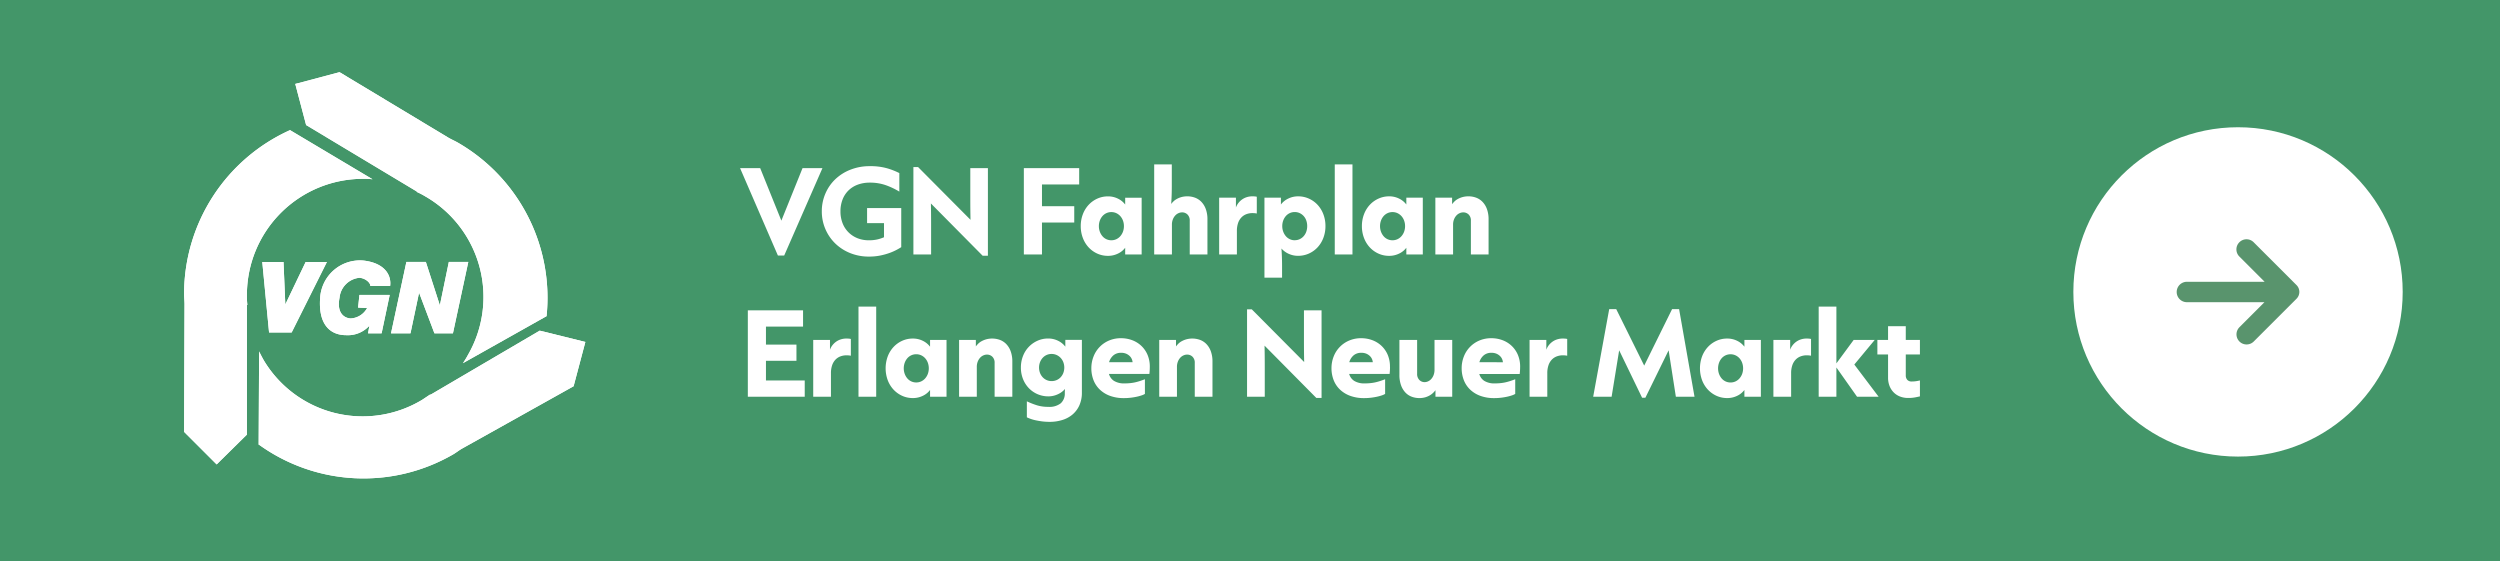
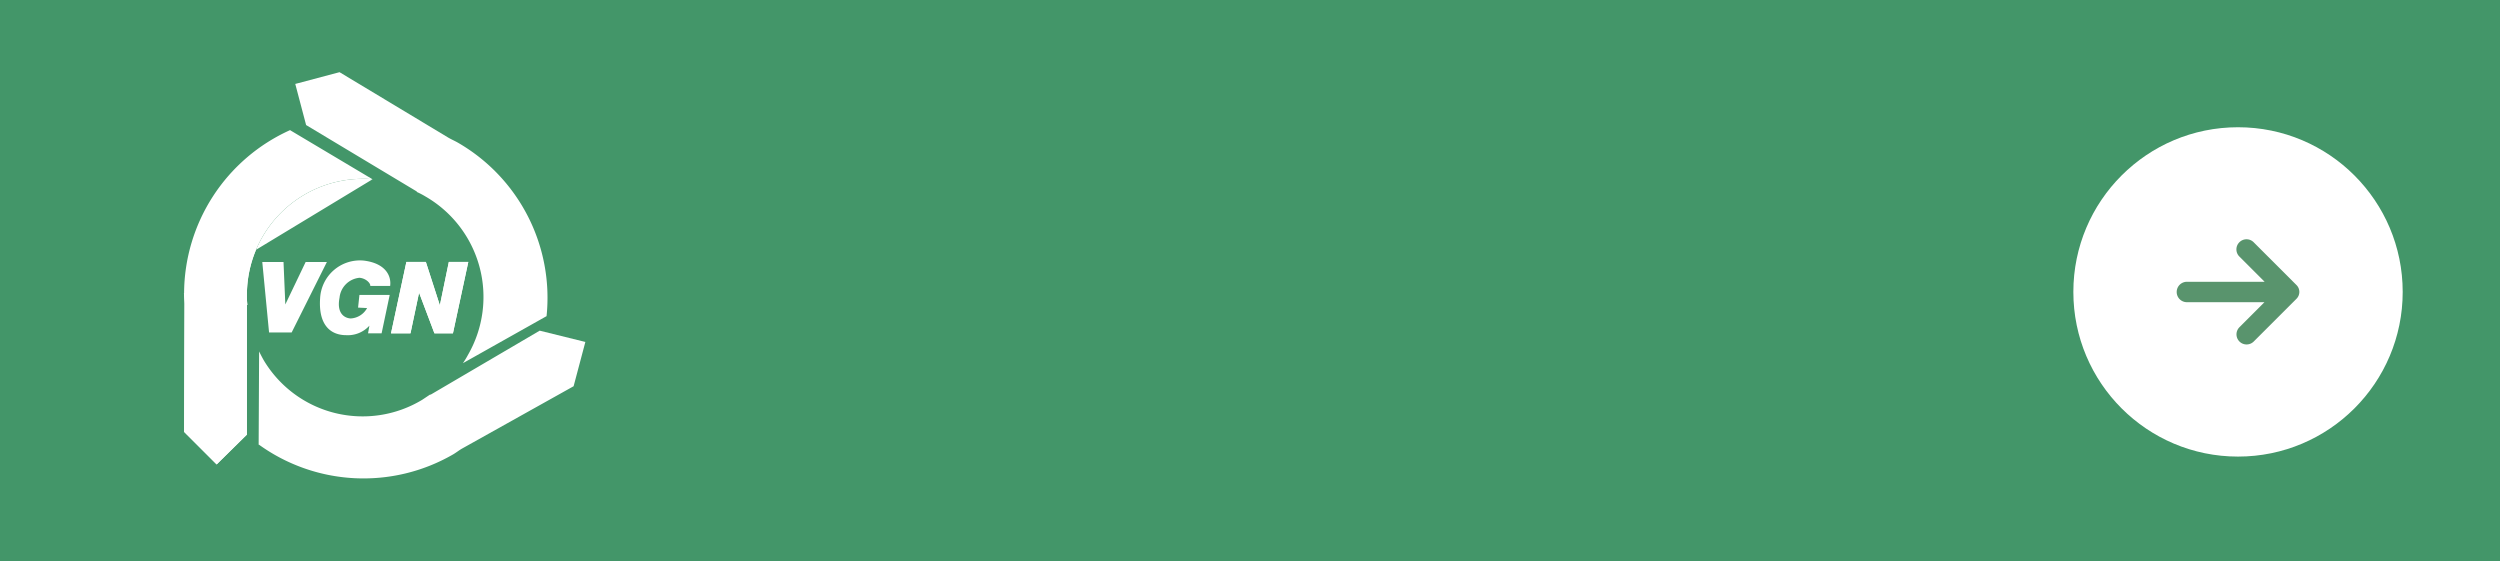
<svg xmlns="http://www.w3.org/2000/svg" width="334" height="75" viewBox="0 0 334 75">
  <defs>
    <clipPath id="clip-path">
      <rect id="Rechteck_104" data-name="Rechteck 104" width="16.373" height="14.063" fill="#59946d" />
    </clipPath>
    <clipPath id="clip-path-2">
      <rect id="Rechteck_302" data-name="Rechteck 302" width="53.789" height="54.443" fill="#fff" />
    </clipPath>
  </defs>
  <g id="Gruppe_521" data-name="Gruppe 521" transform="translate(-457 -286)">
    <g id="Gruppe_518" data-name="Gruppe 518">
      <rect id="Rechteck_301" data-name="Rechteck 301" width="334" height="75" transform="translate(457 286)" fill="#439669" />
      <g id="Gruppe_512" data-name="Gruppe 512" transform="translate(734 303)">
        <circle id="Ellipse_3" data-name="Ellipse 3" cx="22" cy="22" r="22" transform="translate(44 44) rotate(180)" fill="#fff" />
        <g id="Gruppe_278" data-name="Gruppe 278" transform="translate(13.814 14.969)">
          <g id="Gruppe_276" data-name="Gruppe 276" clip-path="url(#clip-path)">
            <path id="Pfad_294" data-name="Pfad 294" d="M16,6.117,10.272.392A1.343,1.343,0,0,0,8.363.4a1.343,1.343,0,0,0,0,1.9l3.376,3.377H1.356a1.363,1.363,0,0,0,0,2.727h10.36L8.363,11.759a1.35,1.35,0,0,0,1.909,1.909L16,7.944a1.293,1.293,0,0,0,0-1.827" transform="translate(0 0.001)" fill="#59946d" />
          </g>
        </g>
      </g>
      <g id="Gruppe_517" data-name="Gruppe 517" transform="translate(481.515 295.557)">
        <g id="Gruppe_516" data-name="Gruppe 516" transform="translate(0 0)" clip-path="url(#clip-path-2)">
-           <path id="Pfad_470" data-name="Pfad 470" d="M25.308,19.523a8.916,8.916,0,0,0-1.268-.06A15.511,15.511,0,0,0,8.525,34.979a10.233,10.233,0,0,0,.06,1.328h-.06V53.633L4.48,57.618.133,53.271l.06-17.025c0-.483-.06-.966-.06-1.449A24.012,24.012,0,0,1,14.32,12.943h-.06Z" transform="translate(-0.053 -5.129)" fill="#fff" fill-rule="evenodd" />
+           <path id="Pfad_470" data-name="Pfad 470" d="M25.308,19.523a8.916,8.916,0,0,0-1.268-.06A15.511,15.511,0,0,0,8.525,34.979a10.233,10.233,0,0,0,.06,1.328h-.06V53.633L4.48,57.618.133,53.271l.06-17.025c0-.483-.06-.966-.06-1.449h-.06Z" transform="translate(-0.053 -5.129)" fill="#fff" fill-rule="evenodd" />
          <path id="Pfad_471" data-name="Pfad 471" d="M25.308,19.523a8.916,8.916,0,0,0-1.268-.06A15.511,15.511,0,0,0,8.525,34.979a10.233,10.233,0,0,0,.06,1.328h-.06V53.633L4.48,57.618.133,53.271l.06-17.025c0-.483-.06-.966-.06-1.449A24.012,24.012,0,0,1,14.32,12.943h-.06Z" transform="translate(-0.053 -5.129)" fill="#fff" />
-           <path id="Pfad_472" data-name="Pfad 472" d="M16.654,60.12c.181.362.362.724.6,1.147a15.394,15.394,0,0,0,21.19,5.313l1.087-.724v.06l14.61-8.573,6.1,1.509-1.57,5.916L43.761,73.1c-.423.241-.785.543-1.207.785A23.9,23.9,0,0,1,16.533,72.5h.06Z" transform="translate(-6.552 -22.724)" fill="#fff" fill-rule="evenodd" />
          <path id="Pfad_473" data-name="Pfad 473" d="M16.654,60.12c.181.362.362.724.6,1.147a15.394,15.394,0,0,0,21.19,5.313l1.087-.724v.06l14.61-8.573,6.1,1.509-1.57,5.916L43.761,73.1c-.423.241-.785.543-1.207.785A23.9,23.9,0,0,1,16.533,72.5h.06Z" transform="translate(-6.552 -22.724)" fill="#fff" />
          <path id="Pfad_474" data-name="Pfad 474" d="M47.131,39.022a10.5,10.5,0,0,0,.664-1.087,15.5,15.5,0,0,0-5.675-21.19,10.49,10.49,0,0,0-1.147-.6v-.06L26.182,7.206,24.733,1.713,30.649.143,45.2,8.9c.423.241.845.423,1.268.664A23.922,23.922,0,0,1,58.3,32.8v-.06Z" transform="translate(-9.801 -0.057)" fill="#fff" fill-rule="evenodd" />
-           <path id="Pfad_475" data-name="Pfad 475" d="M47.131,39.022a10.5,10.5,0,0,0,.664-1.087,15.5,15.5,0,0,0-5.675-21.19,10.49,10.49,0,0,0-1.147-.6v-.06L26.182,7.206,24.733,1.713,30.649.143,45.2,8.9c.423.241.845.423,1.268.664A23.922,23.922,0,0,1,58.3,32.8v-.06Z" transform="translate(-9.801 -0.057)" fill="#fff" />
-           <path id="Pfad_476" data-name="Pfad 476" d="M20.512,47.818h0l-.241-5.675H17.433l.906,9.418h3.019l4.709-9.418H23.229Z" transform="translate(-6.908 -16.701)" fill="#fff" fill-rule="evenodd" />
          <path id="Pfad_477" data-name="Pfad 477" d="M20.512,47.818h0l-.241-5.675H17.433l.906,9.418h3.019l4.709-9.418H23.229Z" transform="translate(-6.908 -16.701)" fill="#fff" />
          <path id="Pfad_478" data-name="Pfad 478" d="M35.287,48.092l1.207.06a2.661,2.661,0,0,1-2.173,1.389c-.423,0-1.992-.3-1.509-2.777a2.961,2.961,0,0,1,2.656-2.656c.845.06,1.509.724,1.449,1.087h2.656c.181-1.328-.6-3.019-3.5-3.381a5.329,5.329,0,0,0-5.856,5.011c-.241,3.381,1.207,4.95,3.5,4.95A3.88,3.88,0,0,0,36.8,50.507l-.181,1.026h1.811L39.513,46.4H35.468Z" transform="translate(-11.964 -16.553)" fill="#fff" fill-rule="evenodd" />
-           <path id="Pfad_479" data-name="Pfad 479" d="M35.287,48.092l1.207.06a2.661,2.661,0,0,1-2.173,1.389c-.423,0-1.992-.3-1.509-2.777a2.961,2.961,0,0,1,2.656-2.656c.845.06,1.509.724,1.449,1.087h2.656c.181-1.328-.6-3.019-3.5-3.381a5.329,5.329,0,0,0-5.856,5.011c-.241,3.381,1.207,4.95,3.5,4.95A3.88,3.88,0,0,0,36.8,50.507l-.181,1.026h1.811L39.513,46.4H35.468Z" transform="translate(-11.964 -16.553)" fill="#fff" />
          <path id="Pfad_480" data-name="Pfad 480" d="M52.453,47.938h0l-1.872-5.8h-2.6l-2.053,9.539h2.6l1.147-5.433,2.053,5.433H54.2l2.053-9.539h-2.6Z" transform="translate(-18.203 -16.701)" fill="#fff" fill-rule="evenodd" />
          <path id="Pfad_481" data-name="Pfad 481" d="M52.453,47.938h0l-1.872-5.8h-2.6l-2.053,9.539h2.6l1.147-5.433,2.053,5.433H54.2l2.053-9.539h-2.6Z" transform="translate(-18.203 -16.701)" fill="#fff" />
        </g>
      </g>
    </g>
-     <path id="Pfad_485" data-name="Pfad 485" d="M4.928.14-.126-11.536H2.562L5.39-4.522l2.828-7.014h2.66L5.768.14ZM17.094.28a6.617,6.617,0,0,1-2.513-.469,6.121,6.121,0,0,1-1.995-1.288A5.936,5.936,0,0,1,11.27-3.4a5.921,5.921,0,0,1-.476-2.366,5.921,5.921,0,0,1,.476-2.366,5.806,5.806,0,0,1,1.323-1.918,6.194,6.194,0,0,1,2.03-1.281,6.947,6.947,0,0,1,2.583-.469,8.088,8.088,0,0,1,2.345.294,9.569,9.569,0,0,1,1.6.63V-8.4a9.965,9.965,0,0,0-1.834-.868A6.318,6.318,0,0,0,17.206-9.6a4.534,4.534,0,0,0-1.638.28,3.485,3.485,0,0,0-1.232.784,3.442,3.442,0,0,0-.777,1.211,4.3,4.3,0,0,0-.273,1.561,4.3,4.3,0,0,0,.273,1.561,3.514,3.514,0,0,0,.777,1.218,3.573,3.573,0,0,0,1.2.8,4.06,4.06,0,0,0,1.554.287,4.957,4.957,0,0,0,1.113-.112,5.248,5.248,0,0,0,.9-.294V-4.186H16.842V-6.2h4.564V-.98q-.21.14-.6.35a7.208,7.208,0,0,1-.931.413,8.753,8.753,0,0,1-1.246.35A7.5,7.5,0,0,1,17.094.28ZM23.03,0V-11.676h.63l7,7.042q-.014-.714-.021-1.386t-.007-1.428v-4.088h2.352V.168h-.7L25.368-6.818q.014.714.021,1.4t.007,1.4V0ZM37.786,0V-11.536h7.392v2.184h-4.97v2.9H44.52V-4.27H40.208V0ZM49.028.182a3.426,3.426,0,0,1-1.414-.294,3.6,3.6,0,0,1-1.155-.819,3.841,3.841,0,0,1-.784-1.26,4.37,4.37,0,0,1-.287-1.6,4.37,4.37,0,0,1,.287-1.6,3.841,3.841,0,0,1,.784-1.26,3.6,3.6,0,0,1,1.155-.819,3.426,3.426,0,0,1,1.414-.294,2.945,2.945,0,0,1,1.323.3,2.646,2.646,0,0,1,.973.791v-.91h2.2V0h-2.2V-.9a2.585,2.585,0,0,1-.973.784A3,3,0,0,1,49.028.182ZM49.476-1.9a1.54,1.54,0,0,0,.672-.147,1.617,1.617,0,0,0,.532-.406,1.925,1.925,0,0,0,.35-.6,2.115,2.115,0,0,0,.126-.735,2.115,2.115,0,0,0-.126-.735,1.84,1.84,0,0,0-.35-.595,1.662,1.662,0,0,0-.532-.4,1.54,1.54,0,0,0-.672-.147,1.54,1.54,0,0,0-.672.147,1.585,1.585,0,0,0-.525.4,1.912,1.912,0,0,0-.343.595,2.115,2.115,0,0,0-.126.735,2.115,2.115,0,0,0,.126.735,2,2,0,0,0,.343.6,1.545,1.545,0,0,0,.525.406A1.54,1.54,0,0,0,49.476-1.9ZM55.2,0V-12.04h2.352v2.912q0,.63-.021,1.253T57.47-6.748a2.823,2.823,0,0,1,.287-.329,2.127,2.127,0,0,1,.441-.329,2.842,2.842,0,0,1,.623-.259,2.907,2.907,0,0,1,.819-.105,2.924,2.924,0,0,1,.98.168,2.3,2.3,0,0,1,.854.539,2.7,2.7,0,0,1,.609.966,3.97,3.97,0,0,1,.231,1.435V0H59.948V-4.508a1.1,1.1,0,0,0-.3-.833,1.025,1.025,0,0,0-.735-.287,1.18,1.18,0,0,0-.448.1,1.279,1.279,0,0,0-.434.3,1.673,1.673,0,0,0-.329.518,1.919,1.919,0,0,0-.133.749V0Zm8.68,0V-7.588h2.24v1.316a2.016,2.016,0,0,1,.294-.56,2.383,2.383,0,0,1,.469-.476,2.234,2.234,0,0,1,.637-.336,2.425,2.425,0,0,1,.8-.126q.2,0,.343.014a1.39,1.39,0,0,1,.245.042v2.24a2.239,2.239,0,0,0-.273-.042q-.147-.014-.3-.014a2.319,2.319,0,0,0-.812.14,1.787,1.787,0,0,0-.665.434,2.017,2.017,0,0,0-.448.749,3.213,3.213,0,0,0-.161,1.071V0ZM69.93,3.094V-7.588h2.2v.91a2.633,2.633,0,0,1,.98-.791,2.958,2.958,0,0,1,1.316-.3,3.475,3.475,0,0,1,1.421.294,3.574,3.574,0,0,1,1.162.819,3.841,3.841,0,0,1,.784,1.26,4.37,4.37,0,0,1,.287,1.6,4.37,4.37,0,0,1-.287,1.6,3.841,3.841,0,0,1-.784,1.26,3.574,3.574,0,0,1-1.162.819,3.475,3.475,0,0,1-1.421.294,2.974,2.974,0,0,1-1.253-.266A2.848,2.848,0,0,1,72.2-.8q.084,1.05.084,2.38V3.094Zm4.046-5a1.54,1.54,0,0,0,.672-.147,1.617,1.617,0,0,0,.532-.406,1.823,1.823,0,0,0,.343-.6,2.227,2.227,0,0,0,.119-.735,2.227,2.227,0,0,0-.119-.735,1.745,1.745,0,0,0-.343-.595,1.662,1.662,0,0,0-.532-.4,1.54,1.54,0,0,0-.672-.147,1.54,1.54,0,0,0-.672.147,1.585,1.585,0,0,0-.525.4,1.912,1.912,0,0,0-.343.595,2.115,2.115,0,0,0-.126.735,2.115,2.115,0,0,0,.126.735,2,2,0,0,0,.343.6,1.545,1.545,0,0,0,.525.406A1.54,1.54,0,0,0,73.976-1.9ZM79.324,0V-12.04H81.69V0ZM86.59.182a3.426,3.426,0,0,1-1.414-.294,3.6,3.6,0,0,1-1.155-.819,3.841,3.841,0,0,1-.784-1.26,4.37,4.37,0,0,1-.287-1.6,4.37,4.37,0,0,1,.287-1.6,3.841,3.841,0,0,1,.784-1.26,3.6,3.6,0,0,1,1.155-.819A3.426,3.426,0,0,1,86.59-7.77a2.945,2.945,0,0,1,1.323.3,2.646,2.646,0,0,1,.973.791v-.91h2.2V0h-2.2V-.9a2.585,2.585,0,0,1-.973.784A3,3,0,0,1,86.59.182ZM87.038-1.9a1.54,1.54,0,0,0,.672-.147,1.617,1.617,0,0,0,.532-.406,1.925,1.925,0,0,0,.35-.6,2.115,2.115,0,0,0,.126-.735,2.115,2.115,0,0,0-.126-.735,1.84,1.84,0,0,0-.35-.595,1.662,1.662,0,0,0-.532-.4,1.54,1.54,0,0,0-.672-.147,1.54,1.54,0,0,0-.672.147,1.585,1.585,0,0,0-.525.4,1.912,1.912,0,0,0-.343.595,2.115,2.115,0,0,0-.126.735,2.115,2.115,0,0,0,.126.735,2,2,0,0,0,.343.6,1.545,1.545,0,0,0,.525.406A1.54,1.54,0,0,0,87.038-1.9ZM92.764,0V-7.588H95v.868a3.343,3.343,0,0,1,.294-.343,1.969,1.969,0,0,1,.455-.343,3.007,3.007,0,0,1,.63-.259A2.907,2.907,0,0,1,97.2-7.77a2.924,2.924,0,0,1,.98.168,2.3,2.3,0,0,1,.854.539,2.7,2.7,0,0,1,.609.966,3.97,3.97,0,0,1,.231,1.435V0H97.51V-4.508a1.1,1.1,0,0,0-.3-.833,1.025,1.025,0,0,0-.735-.287,1.18,1.18,0,0,0-.448.1,1.279,1.279,0,0,0-.434.3,1.673,1.673,0,0,0-.329.518,1.919,1.919,0,0,0-.133.749V0ZM.91,19V7.464H8.288v2.17H3.332v2.408H7.406V14.2H3.332V16.83h5.18V19Zm8.736,0V11.412h2.24v1.316a2.016,2.016,0,0,1,.294-.56,2.383,2.383,0,0,1,.469-.476,2.234,2.234,0,0,1,.637-.336,2.425,2.425,0,0,1,.8-.126q.2,0,.343.014a1.39,1.39,0,0,1,.245.042v2.24a2.24,2.24,0,0,0-.273-.042q-.147-.014-.3-.014a2.319,2.319,0,0,0-.812.14,1.787,1.787,0,0,0-.665.434,2.017,2.017,0,0,0-.448.749,3.213,3.213,0,0,0-.161,1.071V19Zm6.048,0V6.96H18.06V19Zm7.266.182a3.426,3.426,0,0,1-1.414-.294,3.6,3.6,0,0,1-1.155-.819,3.841,3.841,0,0,1-.784-1.26,4.62,4.62,0,0,1,0-3.206,3.841,3.841,0,0,1,.784-1.26,3.6,3.6,0,0,1,1.155-.819,3.426,3.426,0,0,1,1.414-.294,2.945,2.945,0,0,1,1.323.3,2.646,2.646,0,0,1,.973.791v-.91h2.2V19h-2.2v-.9a2.585,2.585,0,0,1-.973.784A3,3,0,0,1,22.96,19.182Zm.448-2.086a1.54,1.54,0,0,0,.672-.147,1.617,1.617,0,0,0,.532-.406,1.925,1.925,0,0,0,.35-.6,2.207,2.207,0,0,0,0-1.47,1.84,1.84,0,0,0-.35-.6,1.662,1.662,0,0,0-.532-.4,1.609,1.609,0,0,0-1.344,0,1.585,1.585,0,0,0-.525.4,1.912,1.912,0,0,0-.343.6,2.207,2.207,0,0,0,0,1.47,2,2,0,0,0,.343.6,1.538,1.538,0,0,0,1.2.553ZM29.134,19V11.412h2.24v.868a3.342,3.342,0,0,1,.294-.343,1.969,1.969,0,0,1,.455-.343,3.007,3.007,0,0,1,.63-.259,3.073,3.073,0,0,1,1.8.063,2.3,2.3,0,0,1,.854.539,2.7,2.7,0,0,1,.609.966,3.97,3.97,0,0,1,.231,1.435V19H33.88V14.492a1.1,1.1,0,0,0-.3-.833,1.025,1.025,0,0,0-.735-.287,1.18,1.18,0,0,0-.448.1,1.279,1.279,0,0,0-.434.3,1.673,1.673,0,0,0-.329.518,1.918,1.918,0,0,0-.133.749V19Zm12.138,3.36a8.07,8.07,0,0,1-1.106-.07q-.5-.07-.9-.161a5.079,5.079,0,0,1-.665-.2q-.273-.105-.413-.175V19.616a10.517,10.517,0,0,0,1.372.539,5.08,5.08,0,0,0,1.5.2,2.425,2.425,0,0,0,1.666-.483,1.75,1.75,0,0,0,.532-1.365q0-.126.007-.266t.021-.28a2.712,2.712,0,0,1-1.008.735,2.994,2.994,0,0,1-1.19.259,3.668,3.668,0,0,1-1.456-.287,3.566,3.566,0,0,1-1.169-.8,3.746,3.746,0,0,1-.784-1.218,4.075,4.075,0,0,1-.287-1.547,4.128,4.128,0,0,1,.287-1.554,3.667,3.667,0,0,1,1.939-2.03,3.426,3.426,0,0,1,1.414-.294,2.945,2.945,0,0,1,1.323.3,2.646,2.646,0,0,1,.973.791v-.91h2.212v7.014a4.1,4.1,0,0,1-.35,1.764,3.478,3.478,0,0,1-.938,1.225,3.854,3.854,0,0,1-1.365.714A5.644,5.644,0,0,1,41.272,22.36Zm.224-5.446a1.653,1.653,0,0,0,.679-.14,1.6,1.6,0,0,0,.539-.385,1.789,1.789,0,0,0,.35-.574,2.047,2.047,0,0,0,0-1.414,1.789,1.789,0,0,0-.35-.574,1.689,1.689,0,0,0-.539-.392,1.586,1.586,0,0,0-.679-.147,1.6,1.6,0,0,0-.672.14,1.577,1.577,0,0,0-.532.392,1.875,1.875,0,0,0-.35.581,2.047,2.047,0,0,0,0,1.414,1.789,1.789,0,0,0,.35.574,1.622,1.622,0,0,0,.532.385A1.6,1.6,0,0,0,41.5,16.914Zm13.118-1.89q0,.224-.014.462t-.042.476h-5.4a1.607,1.607,0,0,0,.672.924,2.564,2.564,0,0,0,1.428.336,6.9,6.9,0,0,0,.714-.035,5.74,5.74,0,0,0,.651-.1q.315-.07.644-.175t.693-.245v1.96a1.948,1.948,0,0,1-.4.182,5.561,5.561,0,0,1-.644.182q-.371.084-.819.14a7.564,7.564,0,0,1-.938.056,5.271,5.271,0,0,1-1.876-.308,3.915,3.915,0,0,1-1.365-.847,3.5,3.5,0,0,1-.833-1.267,4.331,4.331,0,0,1-.28-1.568,4.2,4.2,0,0,1,.287-1.554A3.8,3.8,0,0,1,49.154,11.5a4.049,4.049,0,0,1,1.624-.315,4.207,4.207,0,0,1,1.449.252,3.61,3.61,0,0,1,1.225.742,3.574,3.574,0,0,1,.847,1.2A4.022,4.022,0,0,1,54.614,15.024Zm-2.3-.63a1.374,1.374,0,0,0-.1-.406,1.247,1.247,0,0,0-.28-.413,1.56,1.56,0,0,0-.469-.315,1.668,1.668,0,0,0-.686-.126,1.549,1.549,0,0,0-1.022.336,1.887,1.887,0,0,0-.588.924ZM55.874,19V11.412h2.24v.868a3.342,3.342,0,0,1,.294-.343,1.969,1.969,0,0,1,.455-.343,3.007,3.007,0,0,1,.63-.259,3.073,3.073,0,0,1,1.8.063,2.3,2.3,0,0,1,.854.539,2.7,2.7,0,0,1,.609.966,3.97,3.97,0,0,1,.231,1.435V19H60.62V14.492a1.1,1.1,0,0,0-.3-.833,1.025,1.025,0,0,0-.735-.287,1.18,1.18,0,0,0-.448.1,1.279,1.279,0,0,0-.434.3,1.673,1.673,0,0,0-.329.518,1.919,1.919,0,0,0-.133.749V19Zm11.732,0V7.324h.63l7,7.042q-.014-.714-.021-1.386t-.007-1.428V7.464H77.56v11.7h-.7l-6.916-6.986q.014.714.021,1.4t.007,1.4V19Zm19.1-3.976q0,.224-.014.462t-.042.476h-5.4a1.607,1.607,0,0,0,.672.924,2.564,2.564,0,0,0,1.428.336,6.9,6.9,0,0,0,.714-.035,5.741,5.741,0,0,0,.651-.1q.315-.07.644-.175t.693-.245v1.96a1.948,1.948,0,0,1-.4.182,5.56,5.56,0,0,1-.644.182q-.371.084-.819.14a7.564,7.564,0,0,1-.938.056,5.271,5.271,0,0,1-1.876-.308A3.915,3.915,0,0,1,80,18.027a3.5,3.5,0,0,1-.833-1.267,4.331,4.331,0,0,1-.28-1.568,4.2,4.2,0,0,1,.287-1.554A3.8,3.8,0,0,1,81.242,11.5a4.049,4.049,0,0,1,1.624-.315,4.207,4.207,0,0,1,1.449.252,3.61,3.61,0,0,1,1.225.742,3.574,3.574,0,0,1,.847,1.2A4.022,4.022,0,0,1,86.7,15.024Zm-2.3-.63a1.374,1.374,0,0,0-.1-.406,1.247,1.247,0,0,0-.28-.413,1.56,1.56,0,0,0-.469-.315,1.668,1.668,0,0,0-.686-.126,1.549,1.549,0,0,0-1.022.336,1.887,1.887,0,0,0-.588.924Zm6.2,4.788a2.884,2.884,0,0,1-.966-.168,2.242,2.242,0,0,1-.847-.539,2.753,2.753,0,0,1-.6-.966,3.97,3.97,0,0,1-.231-1.435V11.412h2.366v4.522a1.117,1.117,0,0,0,.294.826.972.972,0,0,0,.714.294,1.129,1.129,0,0,0,.441-.1,1.258,1.258,0,0,0,.427-.308,1.667,1.667,0,0,0,.322-.525,2.013,2.013,0,0,0,.126-.749V11.412h2.366V19h-2.24v-.868a2.9,2.9,0,0,1-.294.336,2.353,2.353,0,0,1-.448.343,2.663,2.663,0,0,1-.616.266A2.833,2.833,0,0,1,90.608,19.182Zm13.482-4.158q0,.224-.014.462t-.042.476h-5.4a1.607,1.607,0,0,0,.672.924,2.564,2.564,0,0,0,1.428.336,6.9,6.9,0,0,0,.714-.035,5.741,5.741,0,0,0,.651-.1q.315-.07.644-.175t.693-.245v1.96a1.948,1.948,0,0,1-.4.182,5.56,5.56,0,0,1-.644.182q-.371.084-.819.14a7.564,7.564,0,0,1-.938.056,5.271,5.271,0,0,1-1.876-.308,3.915,3.915,0,0,1-1.365-.847,3.5,3.5,0,0,1-.833-1.267,4.331,4.331,0,0,1-.28-1.568,4.2,4.2,0,0,1,.287-1.554A3.8,3.8,0,0,1,98.63,11.5a4.049,4.049,0,0,1,1.624-.315,4.207,4.207,0,0,1,1.449.252,3.61,3.61,0,0,1,1.225.742,3.574,3.574,0,0,1,.847,1.2A4.022,4.022,0,0,1,104.09,15.024Zm-2.3-.63a1.374,1.374,0,0,0-.1-.406,1.247,1.247,0,0,0-.28-.413,1.56,1.56,0,0,0-.469-.315,1.668,1.668,0,0,0-.686-.126,1.549,1.549,0,0,0-1.022.336,1.887,1.887,0,0,0-.588.924ZM105.35,19V11.412h2.24v1.316a2.016,2.016,0,0,1,.294-.56,2.383,2.383,0,0,1,.469-.476,2.234,2.234,0,0,1,.637-.336,2.425,2.425,0,0,1,.8-.126q.2,0,.343.014a1.39,1.39,0,0,1,.245.042v2.24a2.24,2.24,0,0,0-.273-.042q-.147-.014-.3-.014a2.319,2.319,0,0,0-.812.14,1.787,1.787,0,0,0-.665.434,2.017,2.017,0,0,0-.448.749,3.213,3.213,0,0,0-.161,1.071V19Zm8.5,0L115.99,7.3h.938l3.738,7.546L124.39,7.3h.938L127.386,19h-2.492l-.966-6.2L120.82,19.14h-.434L117.32,12.8,116.312,19Zm17.906.182a3.426,3.426,0,0,1-1.414-.294,3.6,3.6,0,0,1-1.155-.819,3.841,3.841,0,0,1-.784-1.26,4.62,4.62,0,0,1,0-3.206,3.841,3.841,0,0,1,.784-1.26,3.6,3.6,0,0,1,1.155-.819,3.426,3.426,0,0,1,1.414-.294,2.945,2.945,0,0,1,1.323.3,2.646,2.646,0,0,1,.973.791v-.91h2.2V19h-2.2v-.9a2.585,2.585,0,0,1-.973.784A3,3,0,0,1,131.754,19.182ZM132.2,17.1a1.54,1.54,0,0,0,.672-.147,1.617,1.617,0,0,0,.532-.406,1.925,1.925,0,0,0,.35-.6,2.207,2.207,0,0,0,0-1.47,1.84,1.84,0,0,0-.35-.6,1.662,1.662,0,0,0-.532-.4,1.609,1.609,0,0,0-1.344,0,1.585,1.585,0,0,0-.525.4,1.912,1.912,0,0,0-.343.6,2.207,2.207,0,0,0,0,1.47,2,2,0,0,0,.343.6,1.538,1.538,0,0,0,1.2.553Zm5.726,1.9V11.412h2.24v1.316a2.016,2.016,0,0,1,.294-.56,2.383,2.383,0,0,1,.469-.476,2.234,2.234,0,0,1,.637-.336,2.425,2.425,0,0,1,.8-.126q.2,0,.343.014a1.39,1.39,0,0,1,.245.042v2.24a2.239,2.239,0,0,0-.273-.042q-.147-.014-.3-.014a2.319,2.319,0,0,0-.812.14,1.787,1.787,0,0,0-.665.434,2.017,2.017,0,0,0-.448.749,3.213,3.213,0,0,0-.161,1.071V19Zm14.056,0H149.1l-2.758-3.906V19h-2.366V6.96h2.366v7.588l2.31-3.136h2.814l-2.73,3.29Zm3.948.168a2.972,2.972,0,0,1-1.078-.189,2.407,2.407,0,0,1-.847-.546,2.546,2.546,0,0,1-.56-.861,3.012,3.012,0,0,1-.2-1.134v-3.08h-1.428V11.412h1.428V9.578h2.366v1.834h1.89v1.946h-1.89v2.786a.882.882,0,0,0,.2.6.758.758,0,0,0,.6.224,3.865,3.865,0,0,0,.574-.042q.28-.042.518-.1v2.128q-.294.07-.658.14A4.937,4.937,0,0,1,155.932,19.168Z" transform="translate(556 320)" fill="#fff" />
  </g>
</svg>